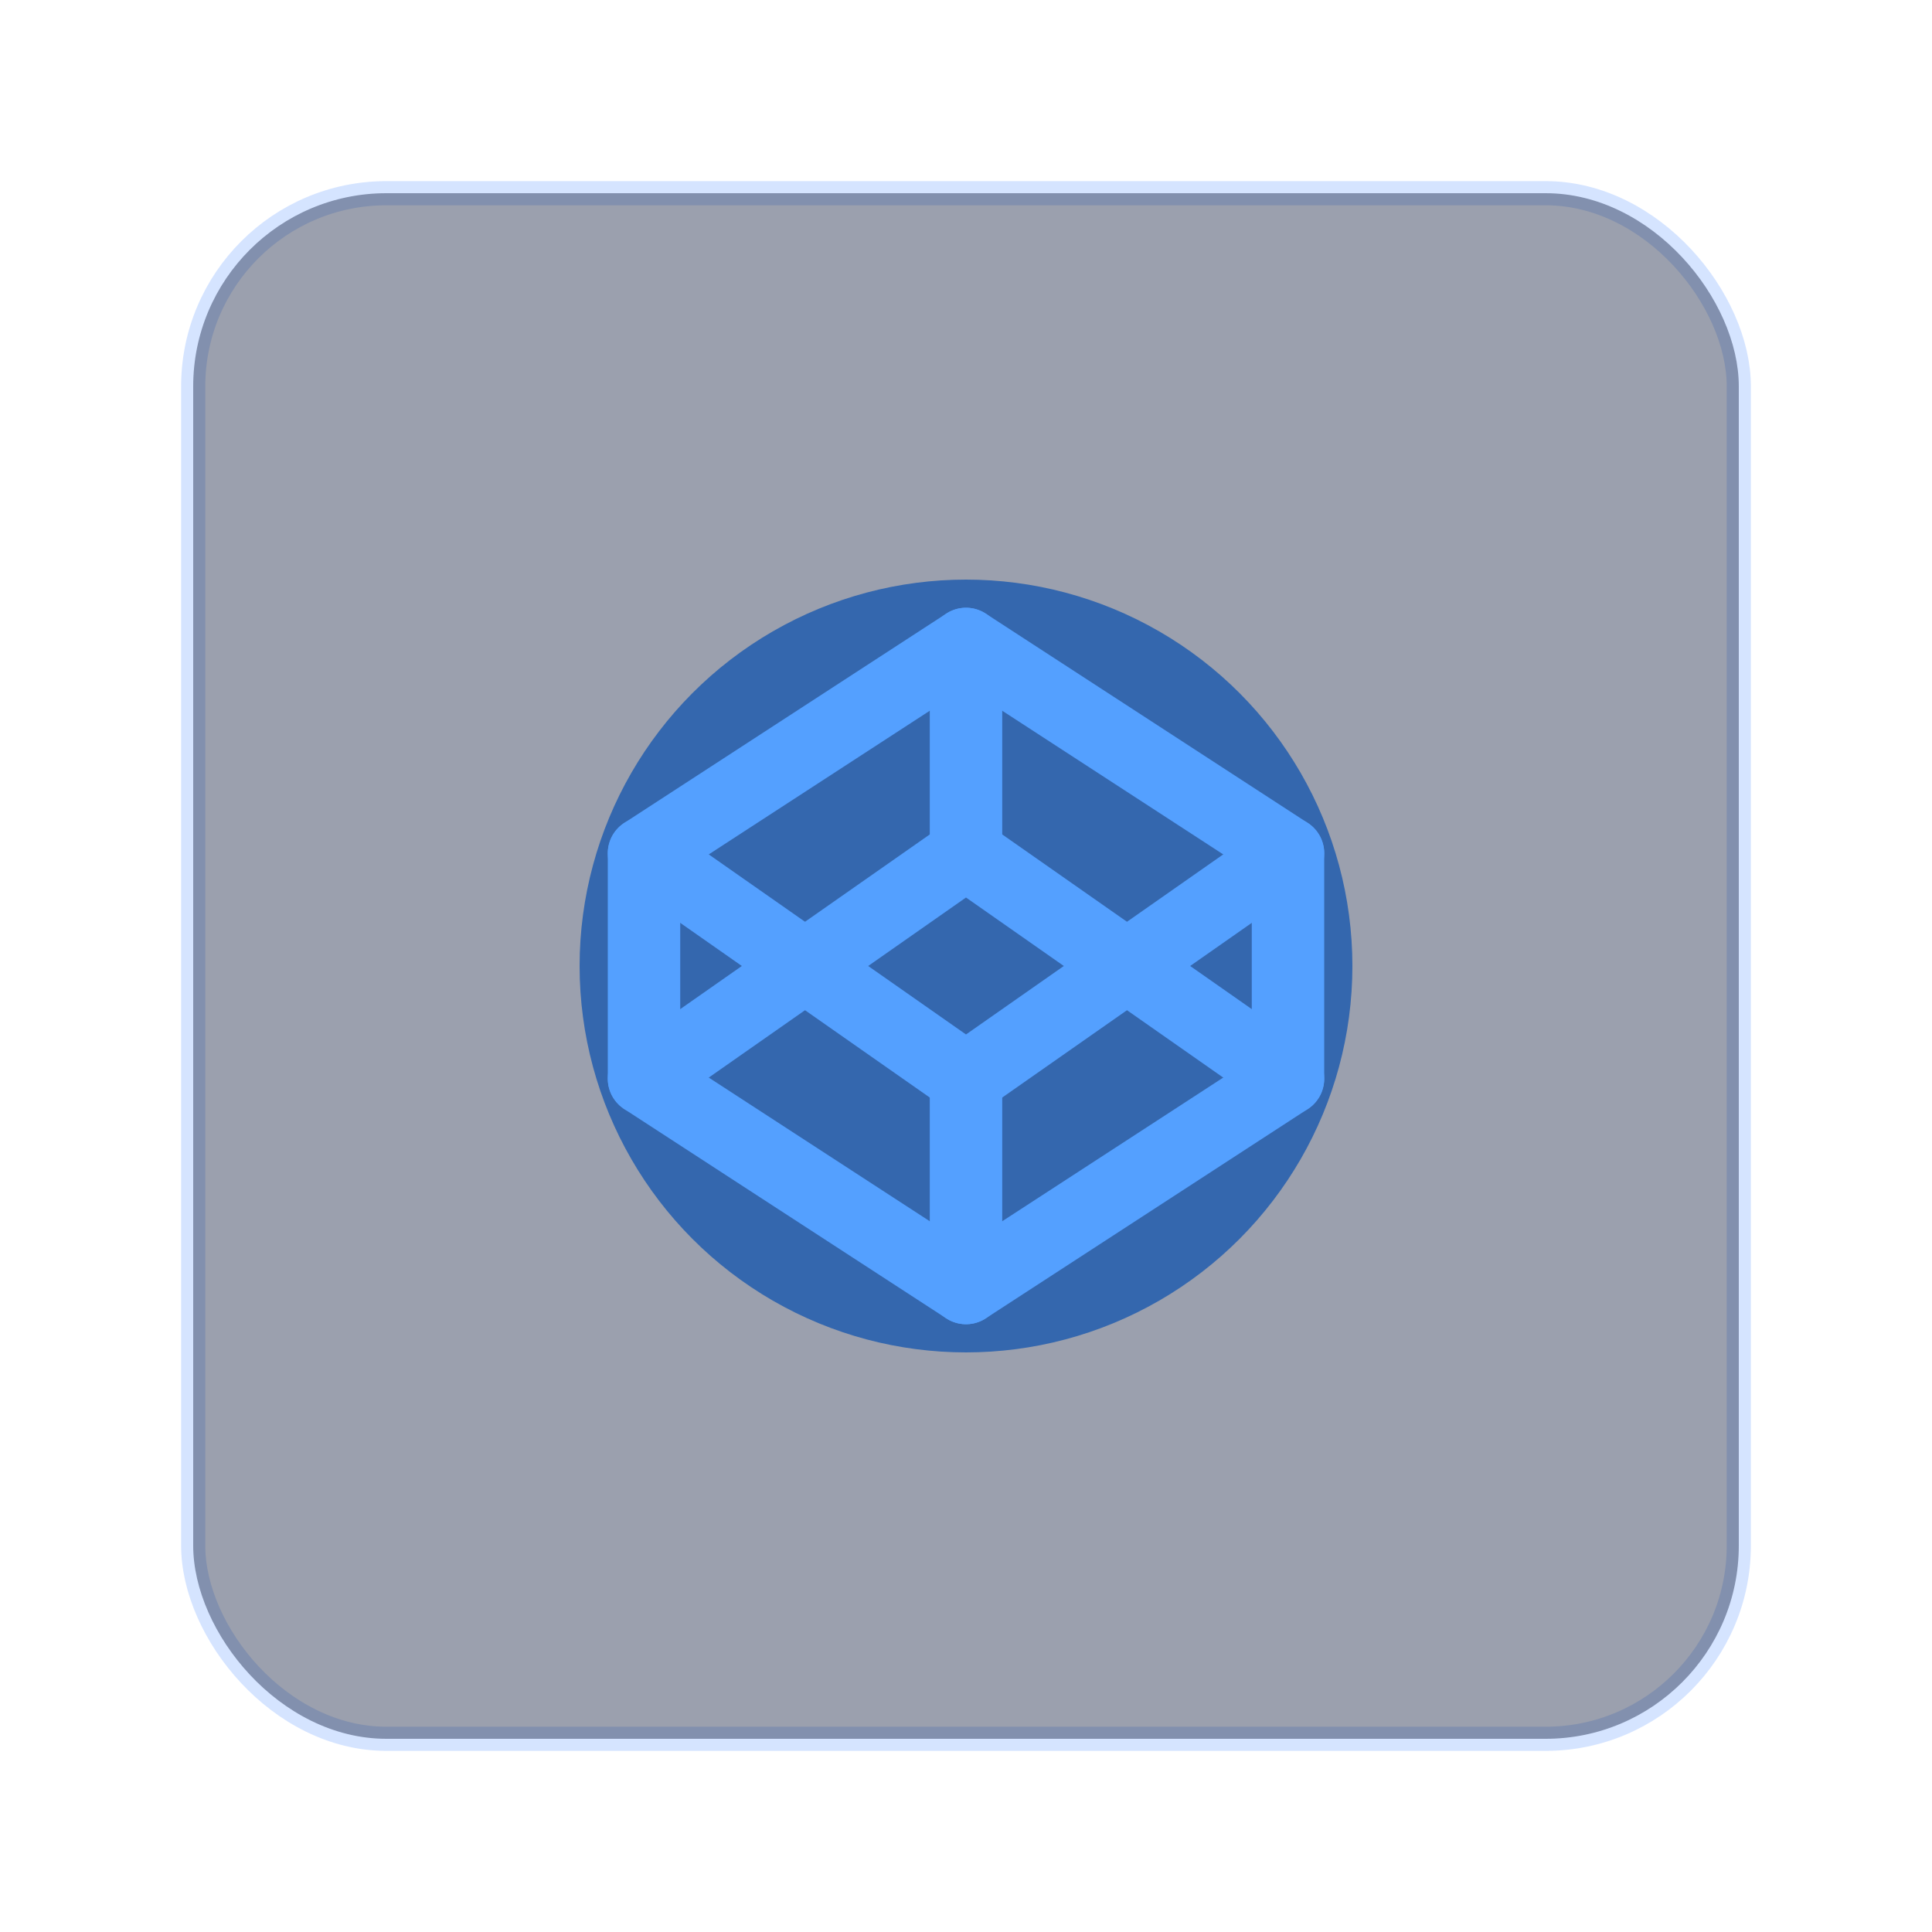
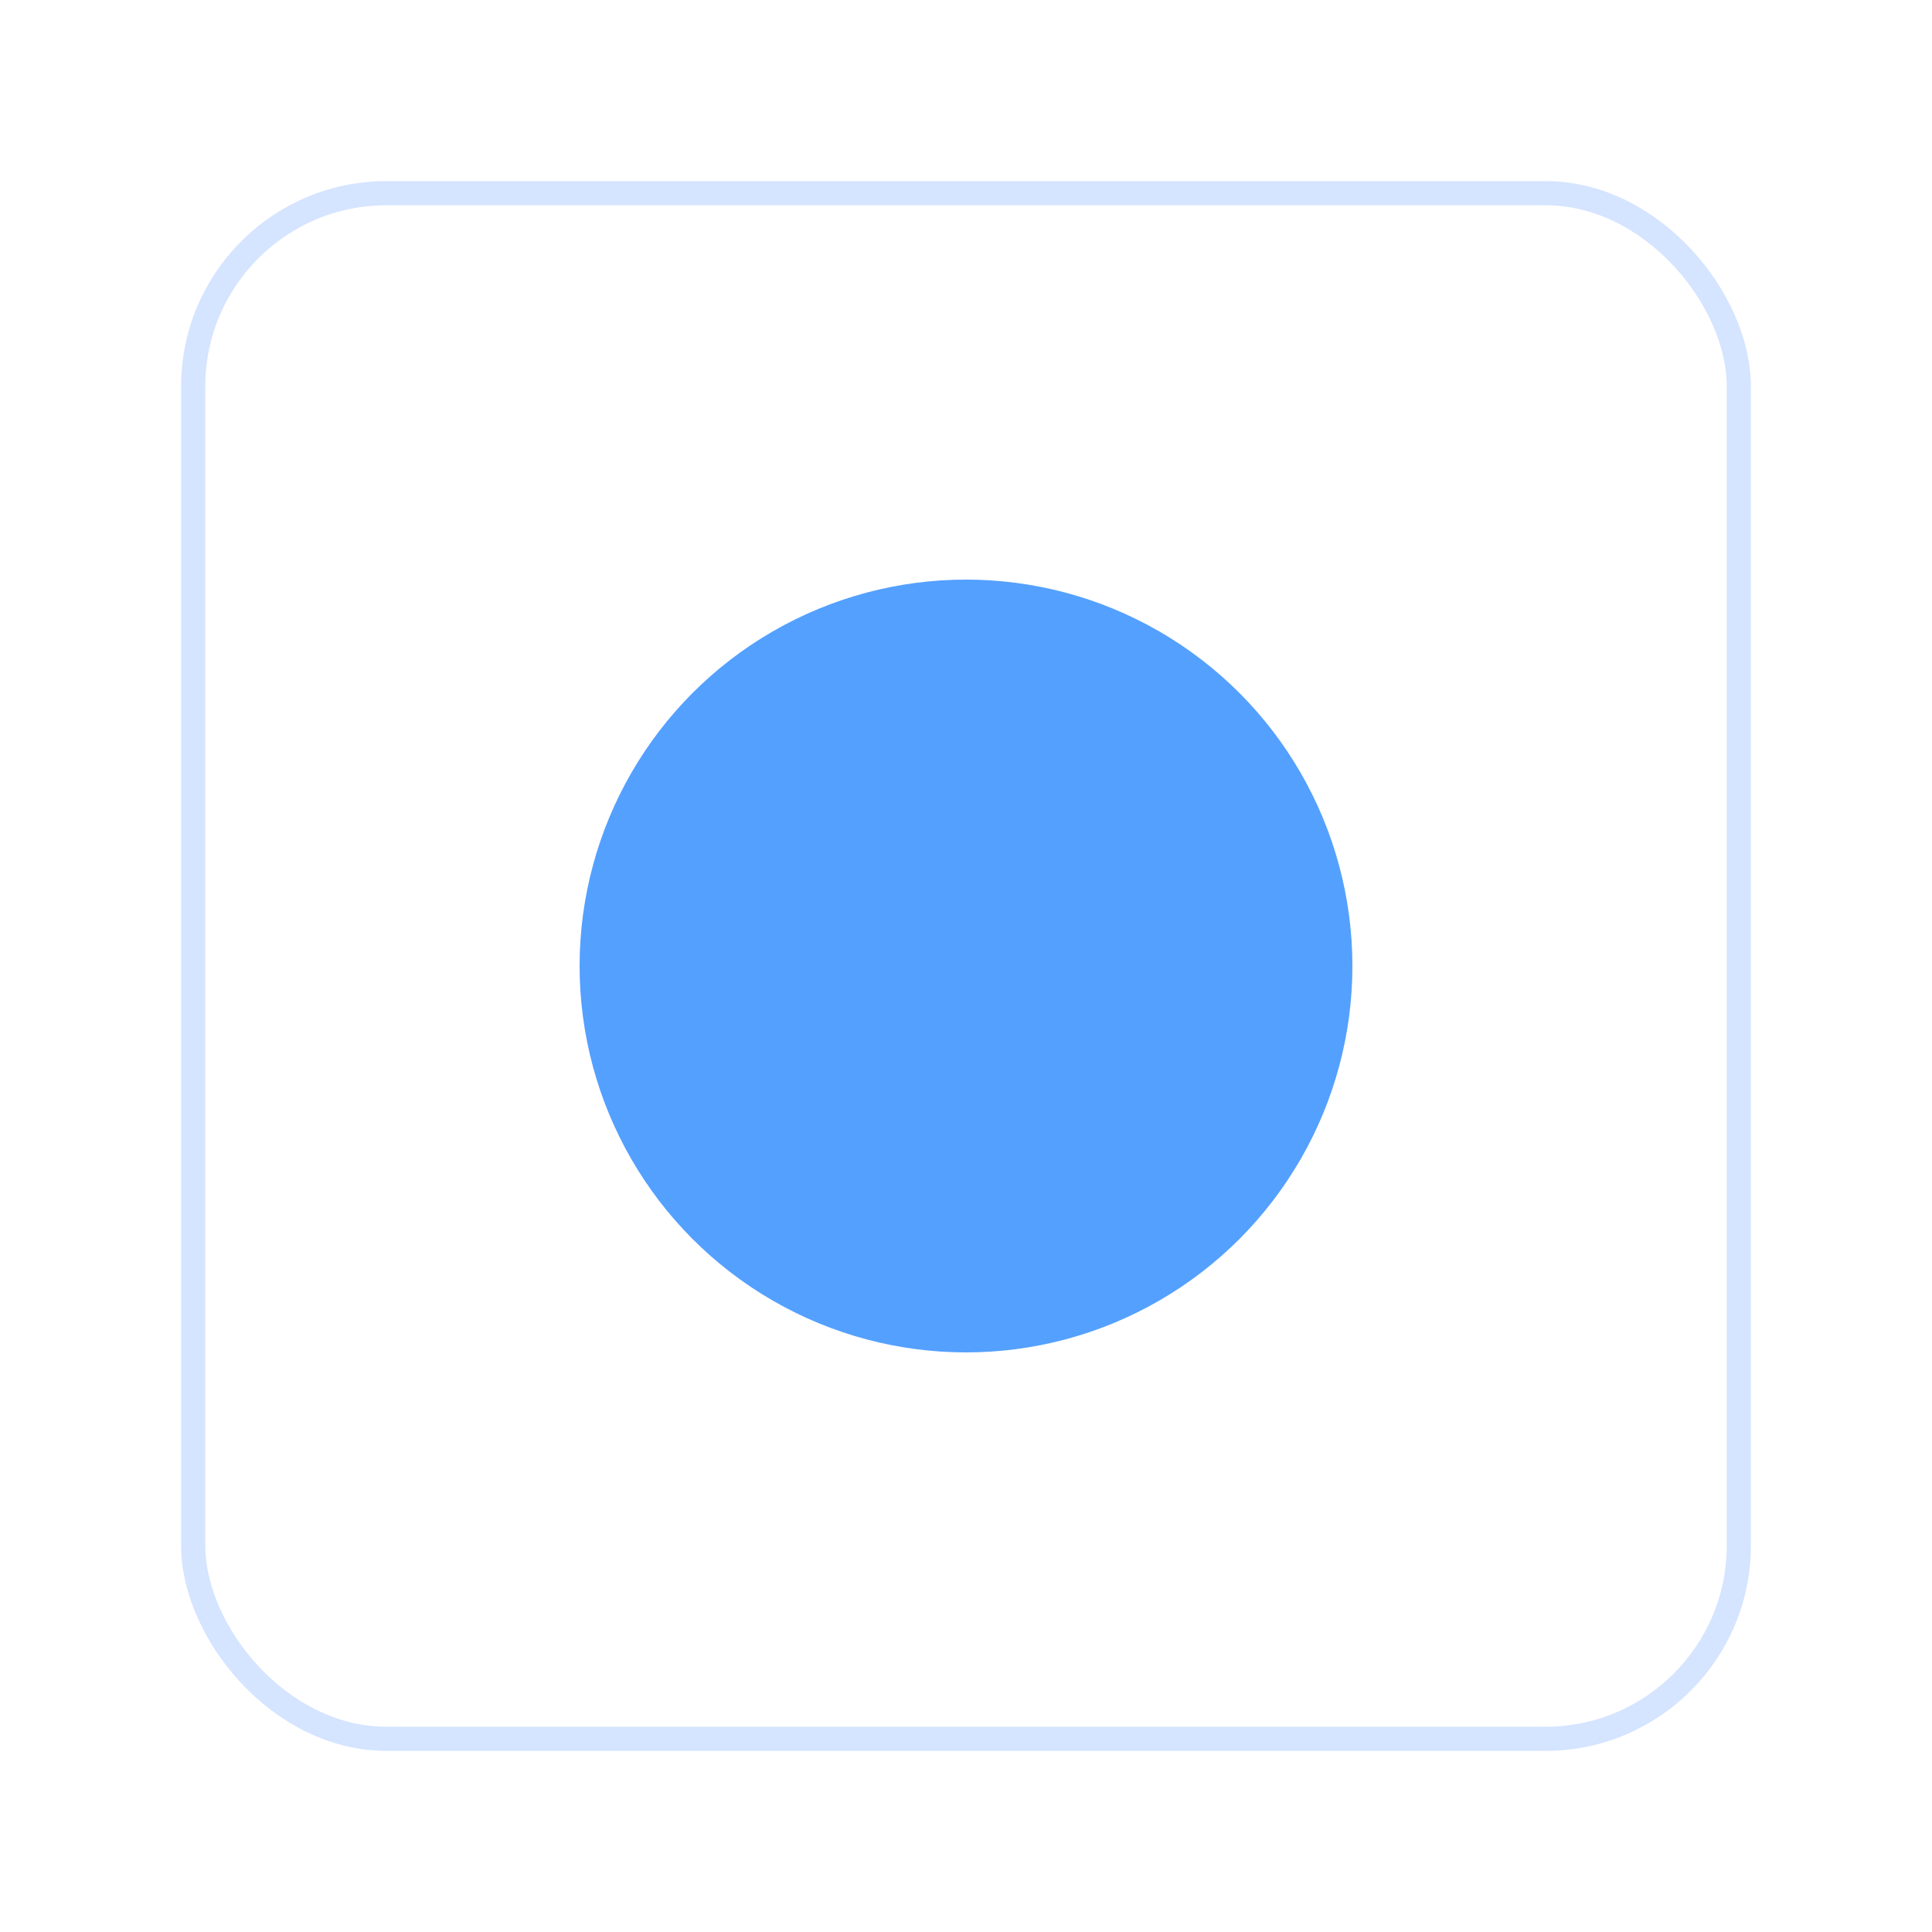
<svg xmlns="http://www.w3.org/2000/svg" width="80" height="80" viewBox="0 0 80 80" fill="none">
  <rect x="8" y="8" width="64" height="64" rx="8" stroke="#2D78FF" stroke-opacity="0.2" />
  <g filter="url(#filter0_f_129_9391)">
    <circle cx="40" cy="40" r="16" fill="#54A0FF" />
  </g>
-   <rect x="8" y="8" width="64" height="64" rx="8" fill="#051235" fill-opacity="0.4" />
  <path d="M40 26.666L53.333 35.333V44.666L40 53.333L26.667 44.666V35.333L40 26.666Z" stroke="#54A0FF" stroke-width="3" stroke-linecap="round" stroke-linejoin="round" />
  <path d="M40 53.333V44.666" stroke="#54A0FF" stroke-width="3" stroke-linecap="round" stroke-linejoin="round" />
  <path d="M53.333 35.333L40 44.666L26.667 35.333" stroke="#54A0FF" stroke-width="3" stroke-linecap="round" stroke-linejoin="round" />
-   <path d="M26.667 44.666L40 35.333L53.333 44.666" stroke="#54A0FF" stroke-width="3" stroke-linecap="round" stroke-linejoin="round" />
  <path d="M40 26.666V35.333" stroke="#54A0FF" stroke-width="3" stroke-linecap="round" stroke-linejoin="round" />
  <defs>
    <filter id="filter0_f_129_9391" x="0" y="0" width="80" height="80" filterUnits="userSpaceOnUse" color-interpolation-filters="sRGB">
      <feGaussianBlur stdDeviation="12" />
    </filter>
  </defs>
</svg>